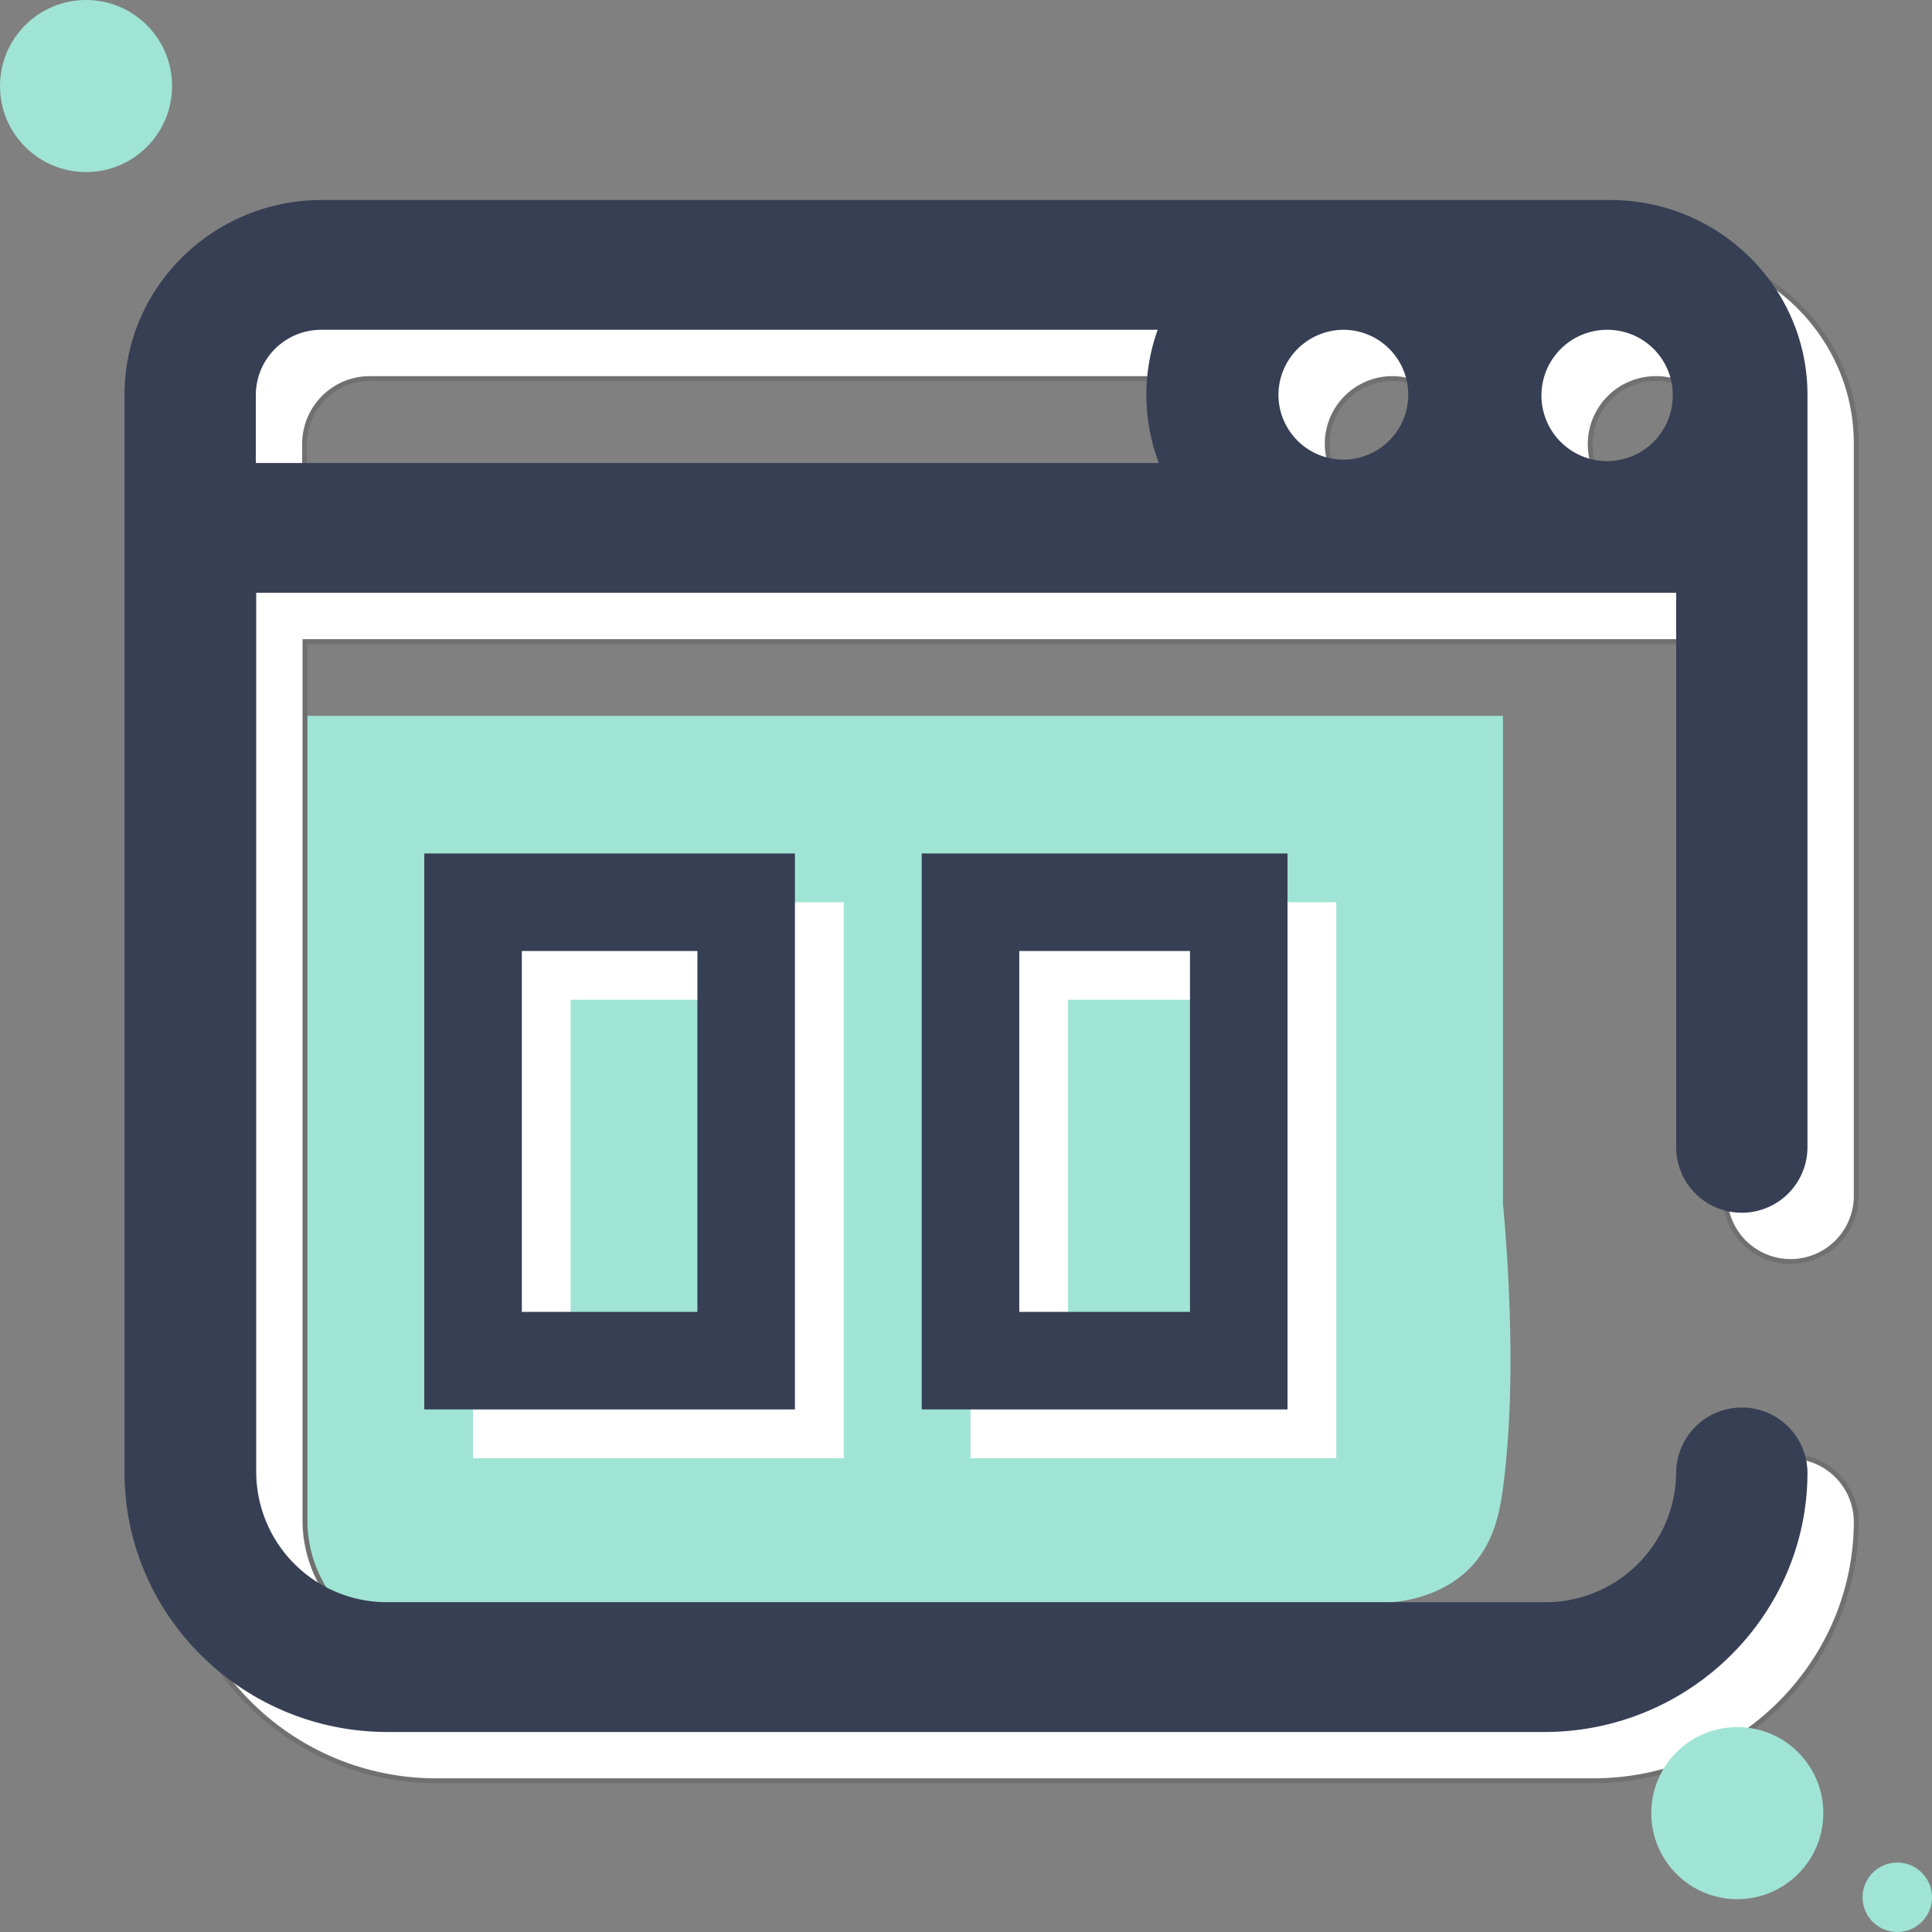
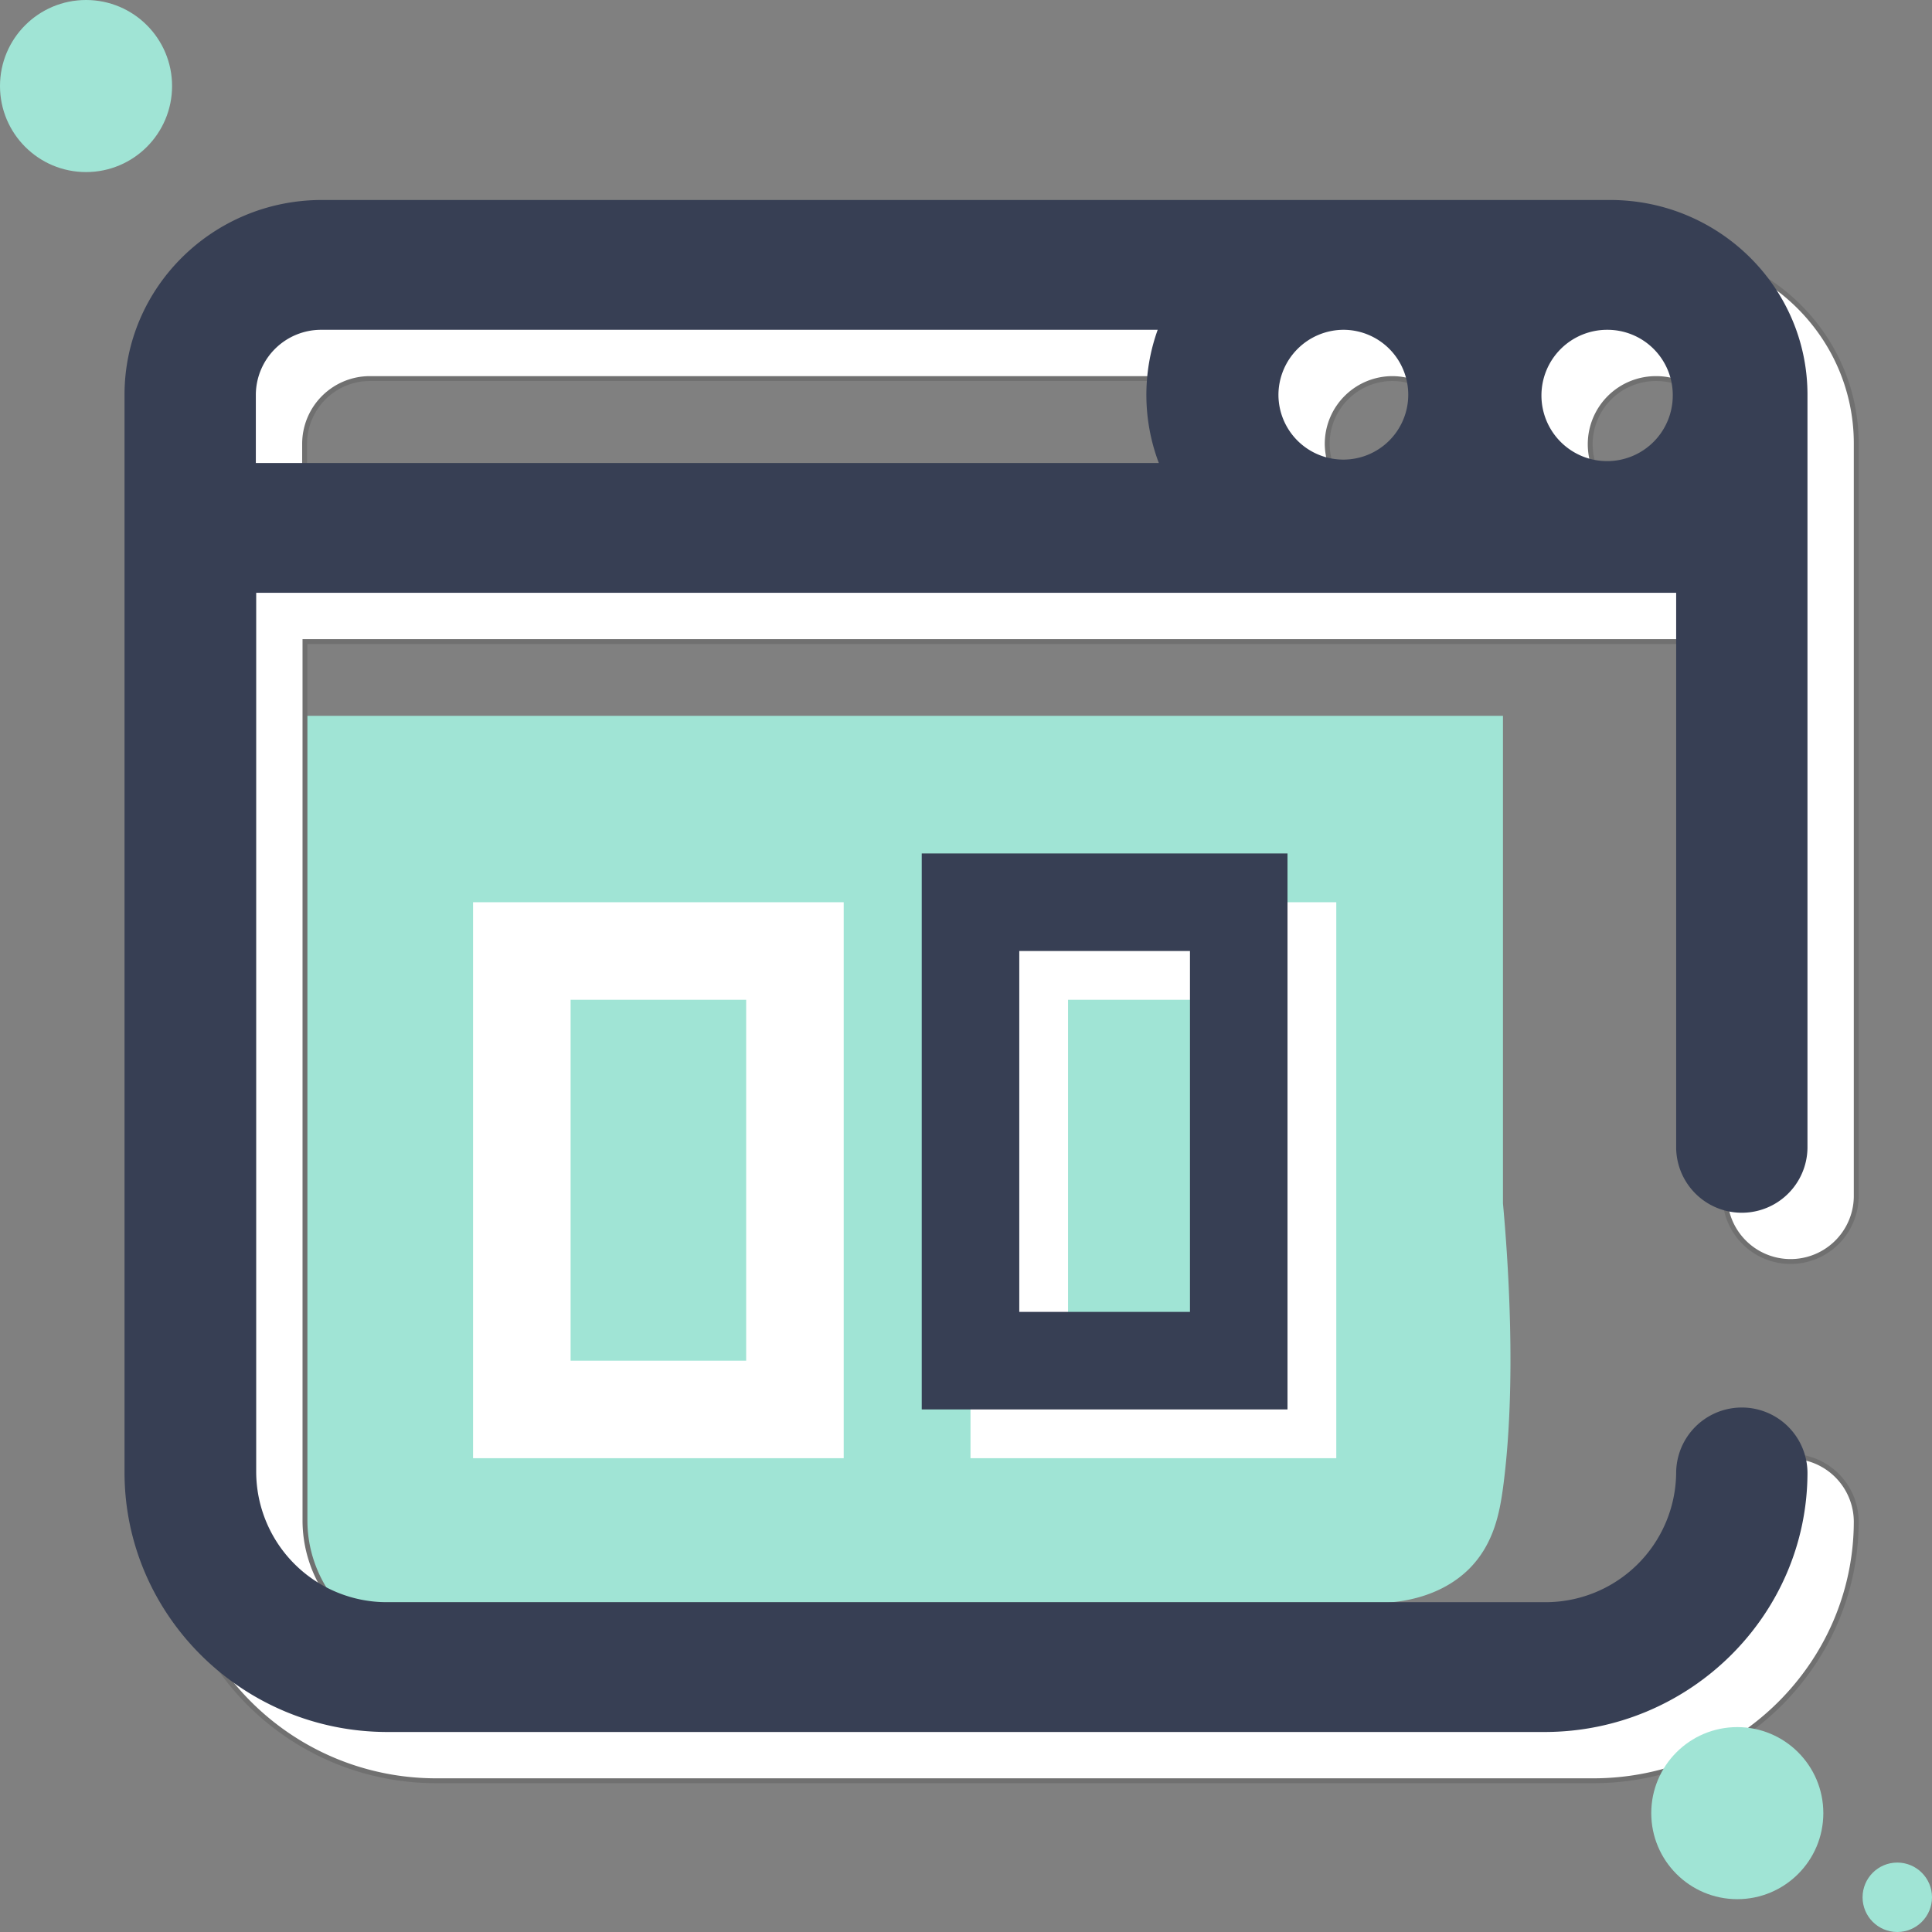
<svg xmlns="http://www.w3.org/2000/svg" id="front-top" width="396.152" height="396.152" viewBox="0 0 396.152 396.152">
  <rect x="0" y="0" width="396.152" height="396.152" fill="#808080" stroke="none" />
  <path id="Path_311" data-name="Path 311" d="M323.52,348.084c-.7,5.029-1.857,11.451-6.964,16.558-5.648,5.571-13.153,6.654-16.713,6.886H91.476A23.562,23.562,0,0,1,67.8,348.161V189.7H323.52v99.967C324.448,299.8,326.46,326.264,323.52,348.084Z" transform="translate(-15.341 -42.923)" fill="#a0e4d5" />
  <g id="Rectangle_20" data-name="Rectangle 20" transform="translate(97 185)" fill="none" stroke="#fff" stroke-width="20">
    <rect width="76" height="114" stroke="none" />
    <rect x="10" y="10" width="56" height="94" fill="none" />
  </g>
  <g id="Rectangle_21" data-name="Rectangle 21" transform="translate(199 185)" fill="none" stroke="#fff" stroke-width="20">
    <rect width="75" height="114" stroke="none" />
    <rect x="10" y="10" width="55" height="94" fill="none" />
  </g>
  <path id="Path_526" data-name="Path 526" d="M337.62,53H73.466C51.105,53,33,70.951,33,92.925V313.9c0,29.325,24.218,53.233,53.929,53.233H324.157c29.711,0,53.929-23.908,53.929-53.233a13.464,13.464,0,0,0-26.926,0,26.782,26.782,0,0,1-26.926,26.617H86.929A26.782,26.782,0,0,1,60,313.9V133.546H351.16V247.362a13.464,13.464,0,0,0,26.926,0V92.925C378.086,70.951,359.981,53,337.62,53ZM283.071,79.616a13.309,13.309,0,1,1-13.463,13.308A13.391,13.391,0,0,1,283.071,79.616Zm67.392,13.308A13.464,13.464,0,1,1,337,79.617,13.391,13.391,0,0,1,350.464,92.925Zm-290.538,0A13.391,13.391,0,0,1,73.389,79.616h171.46a39.5,39.5,0,0,0,.232,27.313H59.926Z" transform="translate(2.533 -1.992)" fill="#fff" stroke="#707070" stroke-width="1" />
-   <path id="Path_312" data-name="Path 312" d="M337.62,53H73.466C51.105,53,33,70.951,33,92.925V313.9c0,29.325,24.218,53.233,53.929,53.233H324.157c29.711,0,53.929-23.908,53.929-53.233a13.464,13.464,0,0,0-26.926,0,26.782,26.782,0,0,1-26.926,26.617H86.929A26.782,26.782,0,0,1,60,313.9V133.546H351.16V247.362a13.464,13.464,0,0,0,26.926,0V92.925C378.086,70.951,359.981,53,337.62,53ZM283.071,79.616a13.309,13.309,0,1,1-13.463,13.308A13.391,13.391,0,0,1,283.071,79.616Zm67.392,13.308A13.464,13.464,0,1,1,337,79.617,13.391,13.391,0,0,1,350.464,92.925Zm-290.538,0A13.391,13.391,0,0,1,73.389,79.616h171.46a39.5,39.5,0,0,0,.232,27.313H59.926Z" transform="translate(-7.467 -11.992)" fill="#373f54" />
+   <path id="Path_312" data-name="Path 312" d="M337.62,53H73.466C51.105,53,33,70.951,33,92.925V313.9c0,29.325,24.218,53.233,53.929,53.233H324.157c29.711,0,53.929-23.908,53.929-53.233a13.464,13.464,0,0,0-26.926,0,26.782,26.782,0,0,1-26.926,26.617H86.929A26.782,26.782,0,0,1,60,313.9V133.546H351.16V247.362a13.464,13.464,0,0,0,26.926,0V92.925C378.086,70.951,359.981,53,337.62,53ZM283.071,79.616a13.309,13.309,0,1,1-13.463,13.308A13.391,13.391,0,0,1,283.071,79.616Zm67.392,13.308A13.464,13.464,0,1,1,337,79.617,13.391,13.391,0,0,1,350.464,92.925Zm-290.538,0A13.391,13.391,0,0,1,73.389,79.616h171.46a39.5,39.5,0,0,0,.232,27.313H59.926" transform="translate(-7.467 -11.992)" fill="#373f54" />
  <ellipse id="Ellipse_126" cx="17.641" cy="17.641" rx="17.641" ry="17.641" transform="translate(0 0)" fill="#a0e4d5" />
  <ellipse id="Ellipse_127" cx="17.641" cy="17.641" rx="17.641" ry="17.641" transform="translate(338.587 354.138)" fill="#a0e4d5" />
  <ellipse id="Ellipse_128" cx="7.118" cy="7.118" rx="7.118" ry="7.118" transform="translate(381.916 381.916)" fill="#a0e4d5" />
  <g id="Rectangle_13" data-name="Rectangle 13" transform="translate(87 175)" fill="none" stroke="#373f54" stroke-width="20">
-     <rect width="76" height="114" stroke="none" />
-     <rect x="10" y="10" width="56" height="94" fill="none" />
-   </g>
+     </g>
  <g id="Rectangle_14" data-name="Rectangle 14" transform="translate(189 175)" fill="none" stroke="#373f54" stroke-width="20">
    <rect width="75" height="114" stroke="none" />
    <rect x="10" y="10" width="55" height="94" fill="none" />
  </g>
</svg>